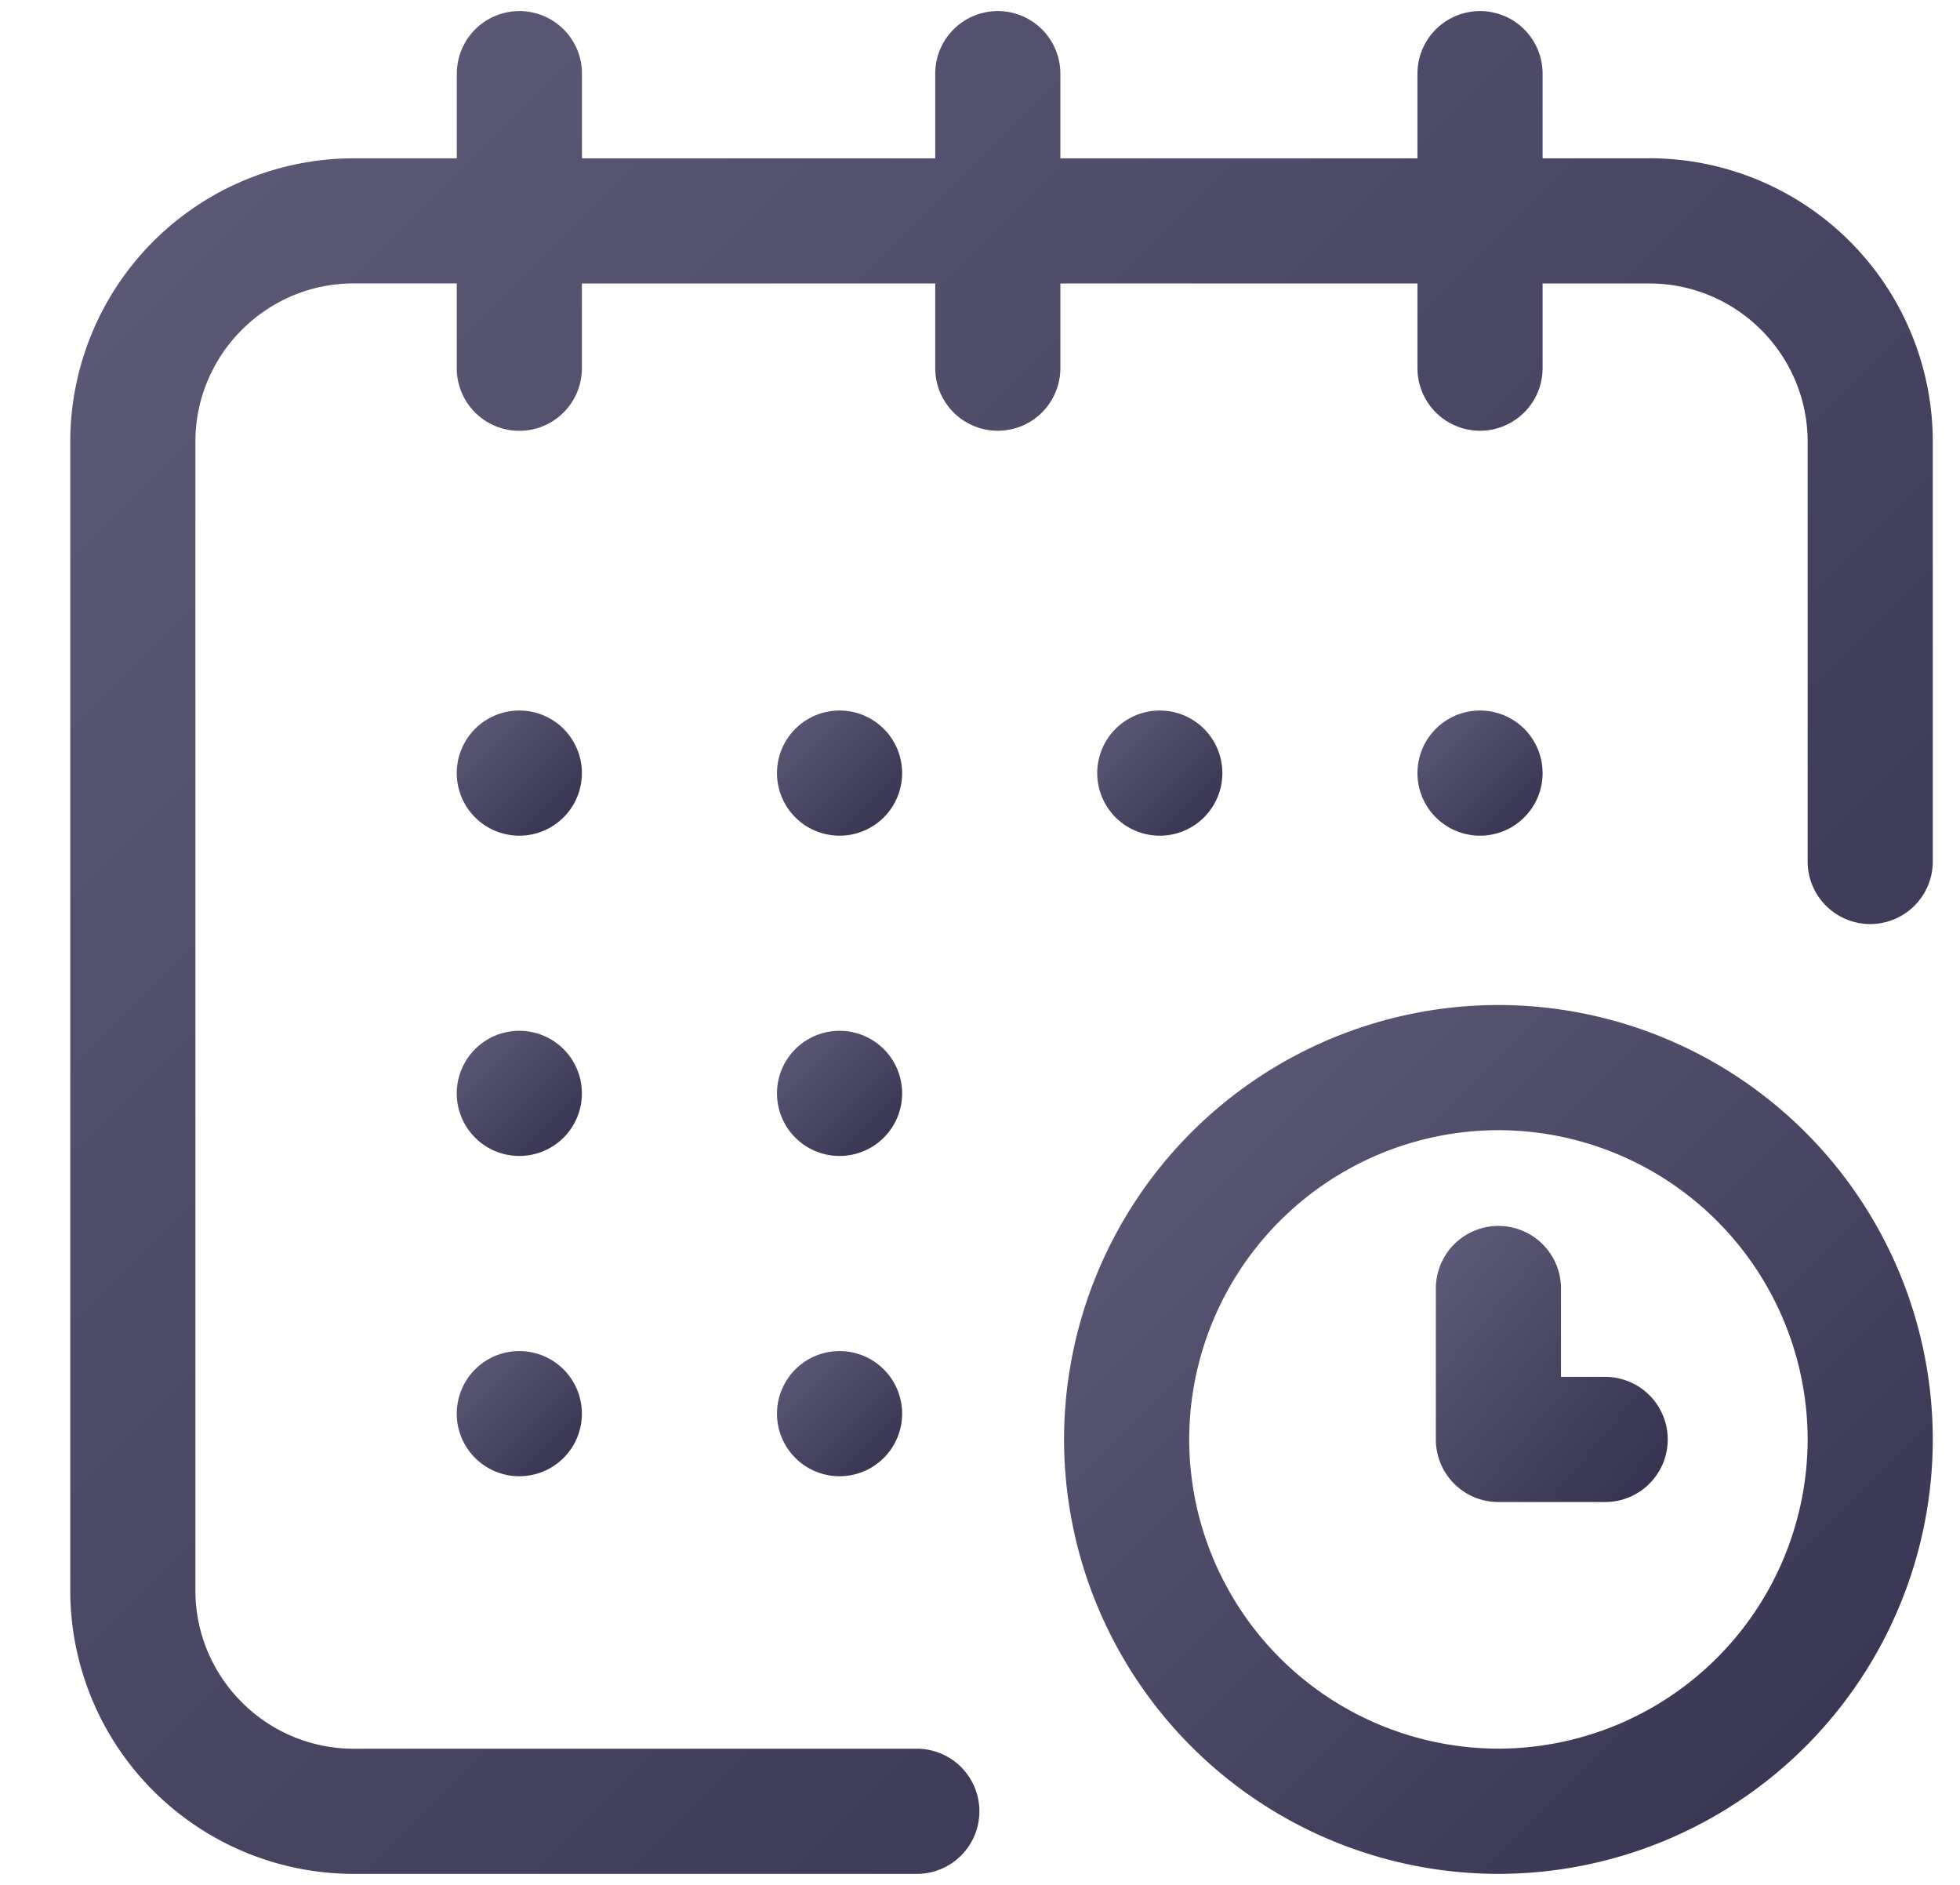
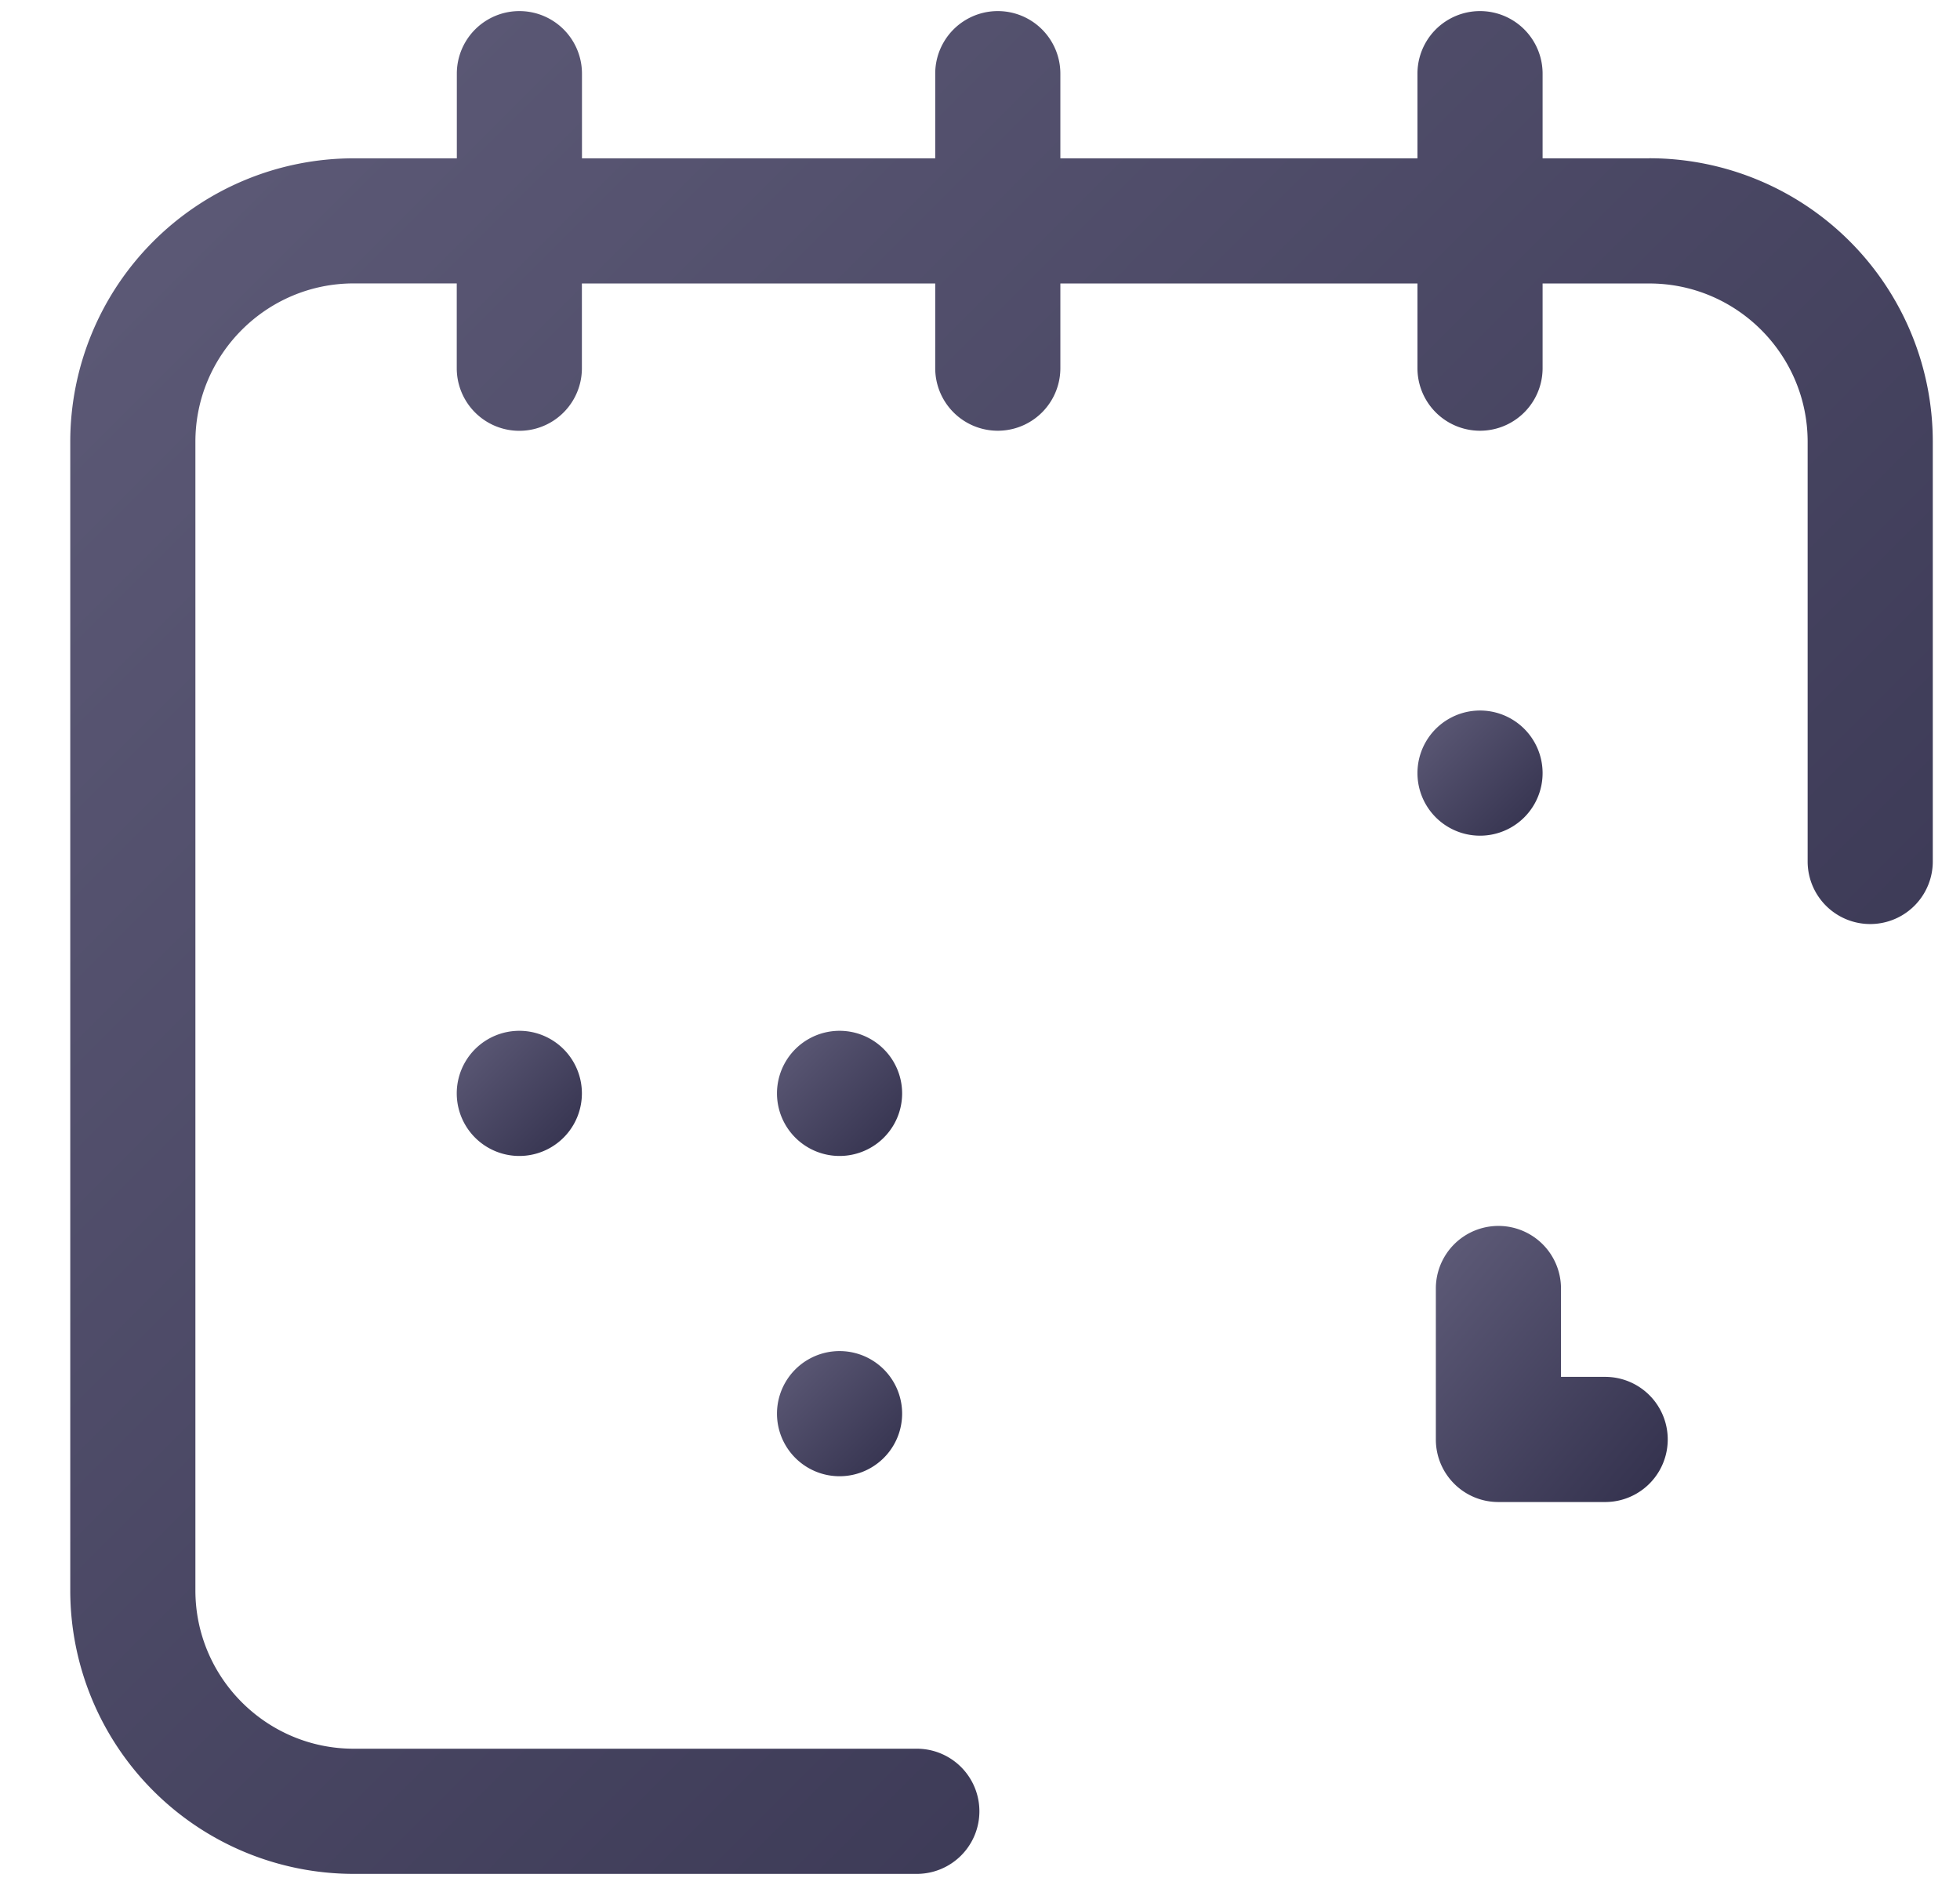
<svg xmlns="http://www.w3.org/2000/svg" width="26" height="25" fill="none">
  <path d="M19.633 11.084a.83.83 0 1 0 0-1.66.83.83 0 0 0 0 1.66z" fill="url(#a)" />
  <path d="M21.879 2.1h-1.416V.977a.83.83 0 1 0-1.66 0V2.1h-4.737V.977a.83.83 0 1 0-1.66 0V2.1H7.72V.977a.83.83 0 1 0-1.66 0V2.1H4.692a3.761 3.761 0 0 0-3.76 3.76v15.234a3.761 3.761 0 0 0 3.76 3.76h7.47a.83.83 0 1 0 0-1.66h-7.47c-1.158 0-2.1-.943-2.1-2.1V5.859c0-1.157.942-2.1 2.1-2.1h1.367v1.125a.83.83 0 1 0 1.66 0V3.76h4.687v1.123a.83.83 0 1 0 1.66 0V3.76h4.737v1.123a.83.83 0 1 0 1.66 0V3.76h1.416c1.157 0 2.1.942 2.1 2.1v5.566a.83.83 0 1 0 1.66 0V5.859a3.761 3.761 0 0 0-3.76-3.76z" fill="url(#b)" />
-   <path d="M19.877 13.33a5.766 5.766 0 0 0-5.762 5.762 5.766 5.766 0 0 0 5.762 5.762 5.766 5.766 0 0 0 5.762-5.762 5.766 5.766 0 0 0-5.762-5.762zm0 9.863a4.107 4.107 0 0 1-4.102-4.101 4.108 4.108 0 0 1 4.102-4.102 4.108 4.108 0 0 1 4.102 4.102 4.108 4.108 0 0 1-4.102 4.101z" fill="url(#c)" />
  <path d="M21.293 18.262h-.586V17.09a.83.83 0 1 0-1.66 0v2.002c0 .459.371.83.83.83h1.416a.83.83 0 1 0 0-1.66z" fill="url(#d)" />
-   <path d="M15.385 11.084a.83.83 0 1 0 0-1.66.83.83 0 0 0 0 1.66z" fill="url(#e)" />
  <path d="M11.137 15.332a.83.83 0 1 0 0-1.66.83.83 0 0 0 0 1.66z" fill="url(#f)" />
-   <path d="M6.889 11.084a.83.83 0 1 0 0-1.66.83.83 0 0 0 0 1.66z" fill="url(#g)" />
  <path d="M6.889 15.332a.83.83 0 1 0 0-1.66.83.83 0 0 0 0 1.66z" fill="url(#h)" />
-   <path d="M6.889 19.58a.83.83 0 1 0 0-1.66.83.83 0 0 0 0 1.66z" fill="url(#i)" />
  <path d="M11.137 19.58a.83.83 0 1 0 0-1.66.83.83 0 0 0 0 1.66z" fill="url(#j)" />
-   <path d="M11.137 11.084a.83.83 0 1 0 0-1.66.83.83 0 0 0 0 1.66z" fill="url(#k)" />
  <defs>
    <linearGradient id="f" x1="10.307" y1="13.672" x2="11.967" y2="15.332" gradientUnits="userSpaceOnUse">
      <stop stop-color="#5F5C79" />
      <stop offset="1" stop-color="#32304C" />
    </linearGradient>
    <linearGradient id="a" x1="18.803" y1="9.424" x2="20.463" y2="11.084" gradientUnits="userSpaceOnUse">
      <stop stop-color="#5F5C79" />
      <stop offset="1" stop-color="#32304C" />
    </linearGradient>
    <linearGradient id="c" x1="14.115" y1="13.33" x2="25.639" y2="24.854" gradientUnits="userSpaceOnUse">
      <stop stop-color="#5F5C79" />
      <stop offset="1" stop-color="#32304C" />
    </linearGradient>
    <linearGradient id="d" x1="19.047" y1="16.26" x2="22.654" y2="19.29" gradientUnits="userSpaceOnUse">
      <stop stop-color="#5F5C79" />
      <stop offset="1" stop-color="#32304C" />
    </linearGradient>
    <linearGradient id="e" x1="14.555" y1="9.424" x2="16.215" y2="11.084" gradientUnits="userSpaceOnUse">
      <stop stop-color="#5F5C79" />
      <stop offset="1" stop-color="#32304C" />
    </linearGradient>
    <linearGradient id="b" x1=".932" y1=".146" x2="25.639" y2="24.854" gradientUnits="userSpaceOnUse">
      <stop stop-color="#5F5C79" />
      <stop offset="1" stop-color="#32304C" />
    </linearGradient>
    <linearGradient id="g" x1="6.059" y1="9.424" x2="7.719" y2="11.084" gradientUnits="userSpaceOnUse">
      <stop stop-color="#5F5C79" />
      <stop offset="1" stop-color="#32304C" />
    </linearGradient>
    <linearGradient id="h" x1="6.059" y1="13.672" x2="7.719" y2="15.332" gradientUnits="userSpaceOnUse">
      <stop stop-color="#5F5C79" />
      <stop offset="1" stop-color="#32304C" />
    </linearGradient>
    <linearGradient id="i" x1="6.059" y1="17.92" x2="7.719" y2="19.58" gradientUnits="userSpaceOnUse">
      <stop stop-color="#5F5C79" />
      <stop offset="1" stop-color="#32304C" />
    </linearGradient>
    <linearGradient id="j" x1="10.307" y1="17.92" x2="11.967" y2="19.58" gradientUnits="userSpaceOnUse">
      <stop stop-color="#5F5C79" />
      <stop offset="1" stop-color="#32304C" />
    </linearGradient>
    <linearGradient id="k" x1="10.307" y1="9.424" x2="11.967" y2="11.084" gradientUnits="userSpaceOnUse">
      <stop stop-color="#5F5C79" />
      <stop offset="1" stop-color="#32304C" />
    </linearGradient>
  </defs>
</svg>